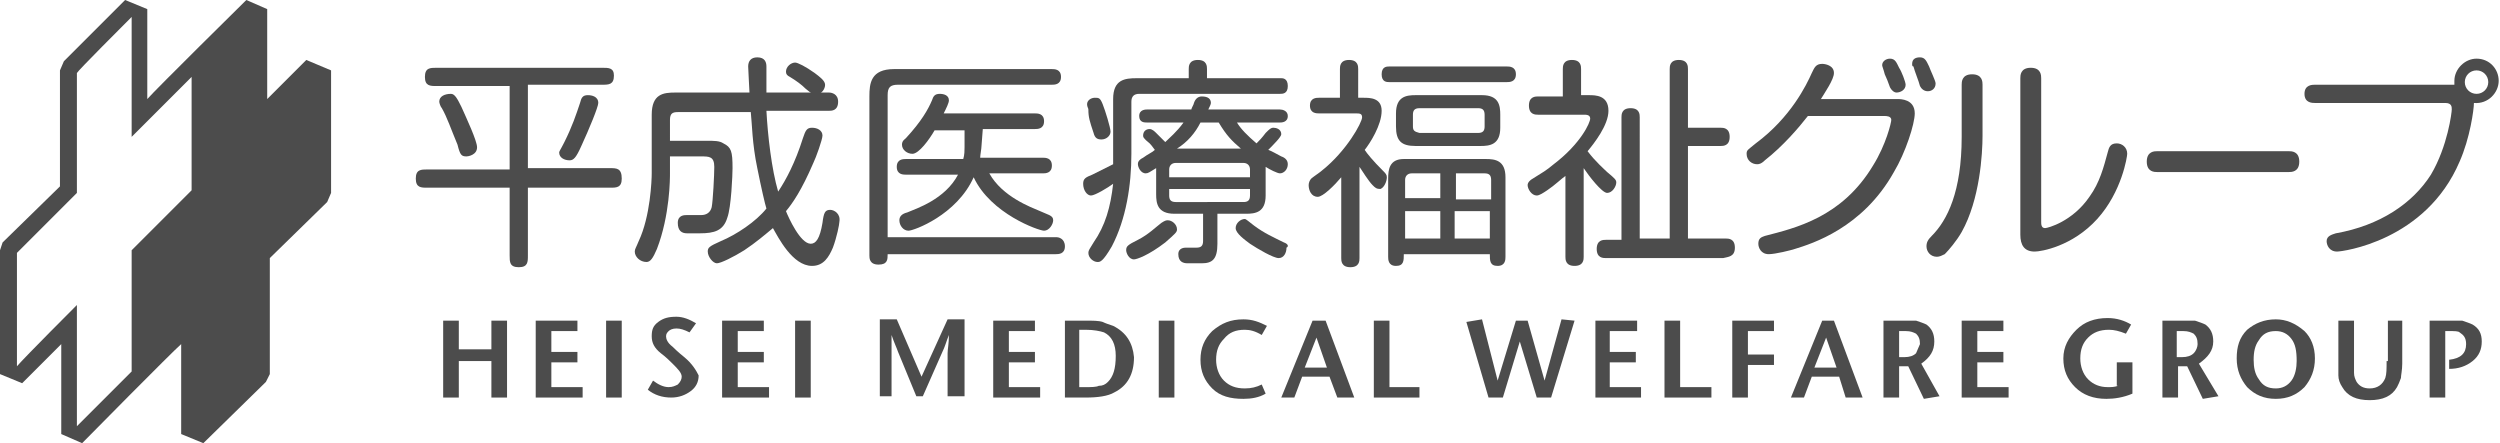
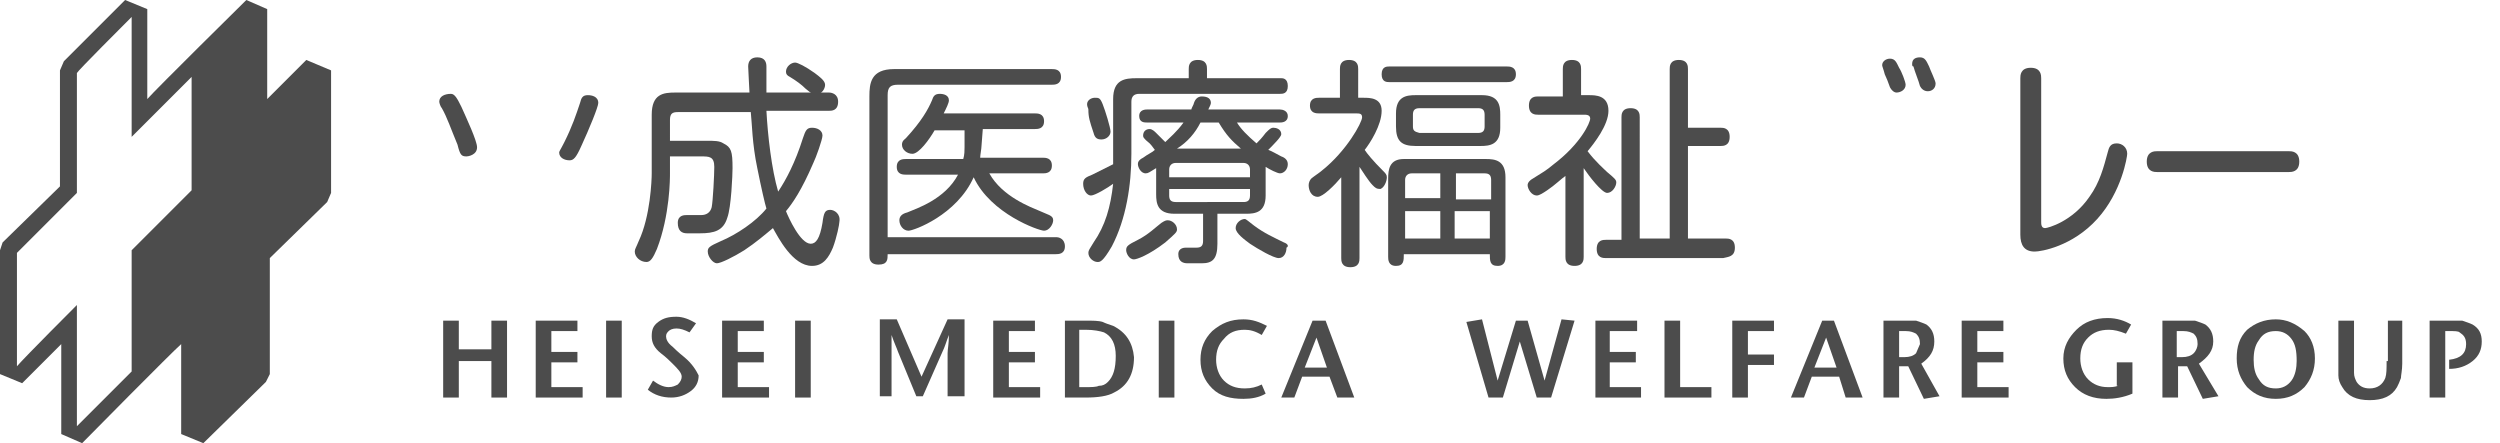
<svg xmlns="http://www.w3.org/2000/svg" version="1.1" id="レイヤー_1" x="0px" y="0px" viewBox="0 0 191.8 34" style="enable-background:new 0 0 191.8 34;" xml:space="preserve">
  <style type="text/css">
	.st0{fill:#4C4C4C;}
	.st1{fill:#009FE8;}
	.st2{fill:#4C4948;}
	.st3{fill:none;stroke:#39B382;stroke-width:0.655;stroke-miterlimit:10;}
	.st4{fill:#39B382;}
	.st5{fill:#FFFFFF;}
	.st6{fill:#FCD24D;}
	.st7{fill:#95CFB5;}
</style>
  <g>
    <path class="st0" d="M35.8,12c0.1,0,0.8-0.1,0.8-0.7c0-0.5-0.8-2.2-1.2-3.1c-0.3-0.6-0.5-1-0.8-1c-0.5,0-0.9,0.2-0.9,0.6   c0,0.1,0.1,0.4,0.2,0.5c0.4,0.7,0.7,1.6,1.2,2.8C35.3,11.9,35.4,12,35.8,12z" />
-     <path class="st0" d="M46.8,12.9h-6.3V6.5h5.7c0.5,0,0.9,0,0.9-0.7c0-0.6-0.4-0.6-0.9-0.6H33.5c-0.5,0-0.9,0-0.9,0.7   c0,0.7,0.4,0.7,0.9,0.7h5.6v6.4h-6.3c-0.5,0-0.9,0-0.9,0.7c0,0.7,0.4,0.7,0.9,0.7h6.3v5.2c0,0.5,0,0.9,0.7,0.9   c0.7,0,0.7-0.4,0.7-0.9v-5.2h6.3c0.5,0,0.9,0,0.9-0.7C47.7,12.9,47.3,12.9,46.8,12.9z" />
    <path class="st0" d="M44.5,7.9c-0.3,0.9-0.6,1.8-1.2,3c-0.3,0.6-0.4,0.7-0.4,0.8c0,0.4,0.4,0.6,0.8,0.6c0.3,0,0.5-0.2,0.9-1.1   c0.6-1.3,1.3-3,1.3-3.3c0-0.5-0.5-0.6-0.8-0.6C44.7,7.3,44.6,7.5,44.5,7.9z" />
    <path class="st0" d="M60.6,5.9c0.5,0.3,0.9,0.6,1.2,0.9c0.5,0.4,0.6,0.5,0.8,0.5c0.2,0,0.7-0.3,0.7-0.8c0-0.3-0.4-0.6-0.8-0.9   c-0.7-0.5-1.3-0.8-1.5-0.8c-0.3,0-0.7,0.3-0.7,0.7C60.3,5.7,60.4,5.8,60.6,5.9z" />
    <path class="st0" d="M63.7,16.1c-0.4,0-0.5,0.2-0.6,1c-0.2,1.2-0.5,1.6-0.9,1.6c-0.8,0-1.7-2-1.9-2.5c0.5-0.6,1.2-1.6,2.1-3.7   c0.2-0.4,0.7-1.8,0.7-2.1c0-0.4-0.4-0.6-0.8-0.6c-0.4,0-0.5,0.2-0.7,0.8c-0.6,1.9-1.3,3.2-1.9,4.1c-0.5-1.7-0.8-4.3-0.9-6.2h4.8   c0.2,0,0.7,0,0.7-0.7c0-0.6-0.5-0.7-0.7-0.7h-4.8c0-0.3,0-1.9,0-2c0-0.3-0.1-0.7-0.7-0.7c-0.5,0-0.7,0.3-0.7,0.7   c0,0.3,0.1,1.8,0.1,2h-5.7c-0.9,0-1.8,0.1-1.8,1.7v4.5c0,0.5-0.1,3.3-1,5.2c-0.2,0.5-0.3,0.6-0.3,0.8c0,0.4,0.4,0.8,0.9,0.8   c0.3,0,0.5-0.3,0.8-1c1-2.6,1-5.4,1-5.8v-1.3h2.4c0.6,0,1,0,1,0.8c0,0.6-0.1,2.6-0.2,3.1c-0.1,0.4-0.4,0.6-0.8,0.6h-1.1   c-0.2,0-0.7,0-0.7,0.6c0,0.6,0.3,0.8,0.7,0.8h1c1.1,0,1.8-0.2,2.1-1.2c0.3-0.8,0.4-3.3,0.4-3.8c0-1.3-0.1-1.6-0.7-1.9   c-0.3-0.2-0.7-0.2-1.3-0.2h-2.8V9.2c0-0.5,0.2-0.6,0.6-0.6h5.6c0.1,0.9,0.1,2.4,0.5,4.3c0.3,1.5,0.6,2.8,0.7,3.1   c-0.8,1-2.3,2-3.5,2.5c-0.9,0.4-1,0.5-1,0.8c0,0.4,0.4,0.9,0.7,0.9c0.3,0,1.3-0.5,2.1-1c0.9-0.6,1.6-1.2,2.2-1.7   c0.4,0.7,1.5,2.9,3,2.9c0.9,0,1.3-0.7,1.6-1.4c0.3-0.8,0.5-1.8,0.5-2C64.5,16.4,64,16.1,63.7,16.1z" />
    <path class="st0" d="M81.1,18.2H68.1V7.3c0-0.6,0.2-0.8,0.8-0.8h11.8c0.2,0,0.7,0,0.7-0.6s-0.5-0.6-0.7-0.6H68.6   c-1.8,0-1.9,1.1-1.9,2.1v12.2c0,0.2,0,0.7,0.7,0.7c0.7,0,0.7-0.4,0.7-0.8h12.9c0.2,0,0.7,0,0.7-0.6S81.2,18.2,81.1,18.2z" />
    <path class="st0" d="M69.6,16.3c-0.4,0.1-0.6,0.3-0.6,0.6c0,0.4,0.3,0.8,0.7,0.8c0.4,0,3.7-1.2,5-4.1c1.3,2.8,5,4.1,5.4,4.1   c0.4,0,0.7-0.5,0.7-0.8c0-0.2-0.1-0.3-0.3-0.4c-0.2-0.1-0.5-0.2-0.7-0.3c-0.7-0.3-2.9-1.1-3.9-2.9H80c0.2,0,0.7,0,0.7-0.6   c0-0.6-0.5-0.6-0.7-0.6h-4.8c0-0.2,0.1-0.7,0.1-0.9l0.1-1.3h4c0.2,0,0.7,0,0.7-0.6c0-0.6-0.5-0.6-0.7-0.6h-7c0.2-0.4,0.4-0.8,0.4-1   c0-0.4-0.4-0.5-0.7-0.5c-0.4,0-0.5,0.2-0.6,0.5c-0.3,0.7-0.8,1.6-2,2.9c-0.1,0.1-0.3,0.2-0.3,0.5c0,0.4,0.4,0.7,0.8,0.7   c0.5,0,1.3-1.1,1.7-1.8H74l0,1.3c0,0.2,0,0.6-0.1,0.9h-4.4c-0.2,0-0.7,0-0.7,0.6c0,0.6,0.5,0.6,0.7,0.6h4   C72.5,15.3,70.3,16,69.6,16.3z" />
    <path class="st0" d="M83.9,10.2c0.1,0.4,0.3,0.5,0.6,0.5c0.4,0,0.7-0.3,0.7-0.6c0-0.3-0.4-1.6-0.6-2.1c-0.2-0.5-0.3-0.5-0.6-0.5   c-0.3,0-0.6,0.2-0.6,0.5c0,0.2,0.1,0.3,0.1,0.4C83.5,9,83.6,9.3,83.9,10.2z" />
    <path class="st0" d="M83.7,15c0.3,0,1.3-0.6,1.7-0.9c-0.2,1.8-0.6,3.2-1.5,4.5c-0.3,0.5-0.4,0.6-0.4,0.8c0,0.4,0.4,0.7,0.7,0.7   c0.2,0,0.4,0,1.1-1.2c1.1-2.1,1.5-4.7,1.5-7.1V7.8c0-0.4,0.2-0.6,0.6-0.6h10.8c0.2,0,0.6,0,0.6-0.6S98.4,6,98.3,6h-5.7V5.3   c0-0.2,0-0.7-0.7-0.7c-0.7,0-0.7,0.5-0.7,0.7V6h-4c-0.9,0-1.8,0.1-1.8,1.6v4c0,0.2,0,0.6,0,1c-0.4,0.2-1,0.5-1.6,0.8   c-0.5,0.2-0.7,0.3-0.7,0.7C83.1,14.6,83.4,15,83.7,15z" />
    <path class="st0" d="M93.4,18.7v-2.3h2.2c0.7,0,1.5-0.1,1.5-1.4v-2.2c0.3,0.2,0.9,0.5,1.1,0.5c0.3,0,0.6-0.3,0.6-0.7   c0-0.3-0.2-0.5-0.5-0.6c-0.4-0.2-0.7-0.4-1-0.5c0.4-0.4,1-1,1-1.2c0-0.4-0.4-0.5-0.6-0.5c-0.2,0-0.3,0.1-0.6,0.4   c-0.3,0.4-0.5,0.6-0.7,0.8c-0.7-0.6-1.2-1.1-1.5-1.6h3.3c0.1,0,0.6,0,0.6-0.5c0-0.4-0.4-0.5-0.6-0.5h-5.5c0.1-0.2,0.2-0.4,0.2-0.5   c0-0.3-0.2-0.5-0.7-0.5c-0.3,0-0.5,0.2-0.6,0.5c0,0.1-0.2,0.4-0.2,0.5h-3.4c-0.1,0-0.6,0-0.6,0.5c0,0.5,0.4,0.5,0.6,0.5h2.8   c-0.5,0.7-1.1,1.2-1.4,1.5c-0.2-0.2-0.5-0.5-0.7-0.7c-0.1-0.1-0.3-0.3-0.5-0.3c-0.3,0-0.5,0.2-0.5,0.5c0,0.1,0,0.2,0.5,0.6   c0.1,0.1,0.1,0.1,0.4,0.5c-0.2,0.2-0.5,0.3-0.9,0.6c-0.4,0.2-0.4,0.4-0.4,0.5c0,0.2,0.2,0.7,0.6,0.7c0.2,0,0.3-0.1,0.8-0.4v2   c0,0.7,0.1,1.5,1.4,1.5h2.2v2.1c0,0.4-0.2,0.5-0.5,0.5h-0.8c-0.1,0-0.6,0-0.6,0.5c0,0.6,0.4,0.7,0.7,0.7h1.1   C93,20.2,93.4,19.9,93.4,18.7z M92.1,9.4h1.4c0.6,1,1,1.4,1.7,2h-4.9C91.1,10.9,91.7,10.2,92.1,9.4z M89.7,13   c0-0.3,0.2-0.5,0.5-0.5h5.2c0.3,0,0.5,0.2,0.5,0.5v0.6h-6.2V13z M90.2,15.5c-0.4,0-0.5-0.2-0.5-0.5v-0.5h6.2V15   c0,0.4-0.2,0.5-0.5,0.5H90.2z" />
    <path class="st0" d="M98.5,18.6c-0.8-0.4-1.5-0.7-2.3-1.3c-0.4-0.3-0.6-0.5-0.7-0.5c-0.3,0-0.7,0.3-0.7,0.7c0,0.4,0.7,0.9,1.1,1.2   c0.6,0.4,1.8,1.1,2.2,1.1c0.4,0,0.6-0.4,0.6-0.8C98.9,18.9,98.8,18.7,98.5,18.6z" />
    <path class="st0" d="M90.3,17.6c0-0.4-0.4-0.7-0.7-0.7c-0.1,0-0.2,0-0.5,0.2c-0.4,0.3-1,0.9-1.8,1.3c-0.8,0.4-0.9,0.5-0.9,0.8   c0,0.2,0.2,0.7,0.6,0.7c0.2,0,1.1-0.3,2.4-1.3C90.2,17.9,90.3,17.8,90.3,17.6z" />
    <path class="st0" d="M106.6,6.3h9c0.2,0,0.7,0,0.7-0.6c0-0.6-0.5-0.6-0.7-0.6h-9c-0.2,0-0.6,0-0.6,0.6C106,6.3,106.4,6.3,106.6,6.3   z" />
    <path class="st0" d="M106.5,13.7v6c0,0.2,0,0.7,0.6,0.7s0.6-0.4,0.6-0.9h6.6c0,0.5,0,0.9,0.6,0.9s0.6-0.5,0.6-0.7v-6.1   c0-1.3-0.8-1.4-1.5-1.4h-6.3C106.6,12.2,106.5,13,106.5,13.7z M111.6,13.3h2.3c0.3,0,0.5,0.1,0.5,0.5v1.5h-2.7V13.3z M111.6,16.2   h2.7v2.1h-2.7V16.2z M107.8,13.8c0-0.3,0.2-0.5,0.5-0.5h2.2v1.9h-2.7V13.8z M107.8,16.2h2.7v2.1h-2.7V16.2z" />
    <path class="st0" d="M106.4,13.6c0-0.2-0.1-0.3-0.3-0.5c-0.8-0.8-1.2-1.3-1.4-1.6c0.4-0.5,1.3-1.9,1.3-3c0-1-0.9-1-1.4-1h-0.4V5.3   c0-0.2,0-0.7-0.7-0.7c-0.7,0-0.7,0.5-0.7,0.7v2.2h-1.6c-0.2,0-0.7,0-0.7,0.6c0,0.6,0.5,0.6,0.7,0.6h2.8c0.3,0,0.5,0,0.5,0.3   c0,0.4-1.2,2.6-3.1,4.1c-0.1,0.1-0.7,0.5-0.8,0.6c-0.1,0.1-0.2,0.3-0.2,0.5c0,0.4,0.2,0.9,0.7,0.9c0.4,0,1.3-0.9,1.8-1.5v6.2   c0,0.2,0,0.7,0.7,0.7c0.7,0,0.7-0.5,0.7-0.7v-7c0.2,0.3,0.7,1.1,1,1.4c0.2,0.2,0.3,0.3,0.6,0.3C106.2,14.4,106.4,13.9,106.4,13.6z" />
    <path class="st0" d="M113.6,11.2c0.7,0,1.5-0.1,1.5-1.4V8.8c0-0.7-0.1-1.5-1.4-1.5h-5.1c-0.7,0-1.5,0.1-1.5,1.4v1   c0,1.1,0.4,1.5,1.5,1.5H113.6z M108.4,9.7V8.8c0-0.3,0.1-0.5,0.5-0.5h4.5c0.3,0,0.5,0.1,0.5,0.5v0.9c0,0.3-0.1,0.5-0.5,0.5h-4.5   C108.5,10.1,108.4,10,108.4,9.7z" />
    <path class="st0" d="M133.1,19c0-0.7-0.5-0.7-0.7-0.7h-2.9v-7.1h2.5c0.2,0,0.7,0,0.7-0.7c0-0.7-0.5-0.7-0.7-0.7h-2.5V5.3   c0-0.2,0-0.7-0.7-0.7c-0.7,0-0.7,0.5-0.7,0.7v13h-2.3V9c0-0.2,0-0.7-0.7-0.7c-0.7,0-0.7,0.5-0.7,0.7v9.4h-1.2c-0.2,0-0.7,0-0.7,0.7   c0,0.7,0.5,0.7,0.7,0.7h9C132.6,19.7,133.1,19.7,133.1,19z" />
    <path class="st0" d="M123.3,14.8c0.4,0,0.7-0.5,0.7-0.8c0-0.2-0.1-0.3-0.7-0.8c-0.2-0.2-0.9-0.8-1.5-1.6c0.5-0.6,1.6-2,1.6-3.1   c0-1.2-1-1.2-1.5-1.2h-0.6V5.3c0-0.2,0-0.7-0.7-0.7c-0.7,0-0.7,0.5-0.7,0.7v2.1H118c-0.2,0-0.7,0-0.7,0.7s0.5,0.7,0.7,0.7h3.5   c0.2,0,0.5,0,0.5,0.3c0,0.3-0.7,1.9-2.8,3.5c-0.6,0.5-0.8,0.6-1.6,1.1c-0.2,0.1-0.4,0.3-0.4,0.5c0,0.3,0.3,0.8,0.7,0.8   c0.2,0,0.5-0.2,0.8-0.4c0.6-0.4,1.1-0.9,1.4-1.1v6.2c0,0.2,0,0.7,0.7,0.7c0.7,0,0.7-0.5,0.7-0.7v-6.8   C121.9,13.5,122.9,14.8,123.3,14.8z" />
-     <path class="st0" d="M146.9,8.7c0-1.1-1.1-1.1-1.3-1.1h-5.9c0.3-0.5,1-1.5,1-2c0-0.6-0.7-0.7-0.9-0.7c-0.5,0-0.6,0.3-0.8,0.7   c-0.4,0.9-1.6,3.4-4.3,5.4c-0.6,0.5-0.7,0.5-0.7,0.8c0,0.5,0.4,0.8,0.8,0.8c0.1,0,0.3,0,0.6-0.3c1.4-1.1,2.6-2.5,3.3-3.4h5.9   c0.1,0,0.5,0,0.5,0.3c0,0.2-0.4,1.9-1.4,3.5c-2.4,4-6,4.8-8.3,5.4c-0.3,0.1-0.5,0.2-0.5,0.6c0,0.3,0.2,0.8,0.8,0.8   c0.5,0,1.7-0.3,2-0.4c1.3-0.4,5.2-1.6,7.6-5.9C146.2,11.7,146.9,9.5,146.9,8.7z" />
    <path class="st0" d="M145,6.7c0.1,0.2,0.3,0.4,0.5,0.4c0.3,0,0.7-0.2,0.7-0.6c0-0.2-0.3-1-0.5-1.3c-0.2-0.4-0.3-0.7-0.7-0.7   c-0.3,0-0.6,0.2-0.6,0.5c0,0.1,0.1,0.3,0.2,0.7C144.7,5.9,144.9,6.4,145,6.7z" />
    <path class="st0" d="M147.3,6.6c0.1,0.2,0.3,0.4,0.6,0.4c0.3,0,0.6-0.2,0.6-0.6c0-0.2-0.4-1-0.5-1.3c-0.2-0.4-0.3-0.7-0.7-0.7   c-0.3,0-0.6,0.1-0.6,0.5c0,0.1,0,0.2,0.1,0.2C146.9,5.5,147.2,6.2,147.3,6.6z" />
-     <path class="st0" d="M152.1,6.5c0-0.2,0-0.8-0.8-0.8c-0.8,0-0.8,0.6-0.8,0.8v4c0,4.2-1.1,6.4-2.3,7.6c-0.3,0.3-0.4,0.5-0.4,0.8   c0,0.4,0.3,0.8,0.8,0.8c0.2,0,0.4-0.1,0.6-0.2c0.3-0.3,0.9-1,1.3-1.7c1.4-2.5,1.6-6,1.6-7.4V6.5z" />
    <path class="st0" d="M163.2,11.8c0-0.5-0.4-0.8-0.8-0.8c-0.5,0-0.6,0.3-0.7,0.7c-0.3,1.1-0.6,2.3-1.4,3.4c-1.3,1.9-3.2,2.4-3.4,2.4   c-0.3,0-0.3-0.3-0.3-0.5V6c0-0.2,0-0.8-0.8-0.8C155,5.2,155,5.8,155,6v12c0,0.8,0.3,1.3,1.1,1.3c0.5,0,2.9-0.4,4.8-2.5   C162.8,14.7,163.2,12,163.2,11.8z" />
    <path class="st0" d="M176.4,12.4c0-0.8-0.6-0.8-0.8-0.8h-10.1c-0.2,0-0.8,0-0.8,0.8s0.6,0.8,0.8,0.8h10.1   C175.8,13.2,176.4,13.2,176.4,12.4z" />
-     <path class="st0" d="M190,4.5c-0.9,0-1.7,0.8-1.7,1.7c0,0.1,0,0.2,0,0.3h-10.7c-0.2,0-0.8,0-0.8,0.7c0,0.7,0.6,0.7,0.8,0.7h10   c0.5,0,0.5,0.3,0.5,0.5c0,0.2-0.3,2.8-1.6,5c-1.4,2.2-3.9,3.9-7.3,4.5c-0.3,0.1-0.7,0.2-0.7,0.6c0,0.3,0.2,0.8,0.8,0.8   c0.4,0,6.8-0.8,9.4-6.9c0.8-1.8,1.1-4,1.1-4.5c1.1,0.1,1.9-0.8,1.9-1.7S191,4.5,190,4.5z M190,7.2c-0.5,0-0.9-0.4-0.9-0.9   s0.4-0.9,0.9-0.9c0.5,0,0.9,0.4,0.9,0.9C190.9,6.8,190.5,7.2,190,7.2z" />
    <polygon class="st0" points="37.7,26.8 35.2,26.8 35.2,24.6 34,24.6 34,30.5 35.2,30.5 35.2,27.7 37.7,27.7 37.7,30.5 38.9,30.5    38.9,24.6 37.7,24.6  " />
    <polygon class="st0" points="42.3,27.8 44.3,27.8 44.3,27 42.3,27 42.3,25.4 44.3,25.4 44.3,24.6 41.1,24.6 41.1,30.5 44.7,30.5    44.7,29.7 42.3,29.7  " />
    <rect x="46.5" y="24.6" class="st0" width="1.2" height="5.9" />
    <path class="st0" d="M52.5,27.4c-0.5-0.4-0.8-0.7-0.9-0.8c-0.4-0.3-0.5-0.6-0.5-0.8c0-0.2,0.1-0.3,0.2-0.4c0.1-0.1,0.3-0.2,0.6-0.2   c0.3,0,0.6,0.1,1,0.3l0.5-0.7c-0.5-0.3-1-0.5-1.5-0.5c-0.6,0-1,0.1-1.4,0.4c-0.4,0.3-0.5,0.6-0.5,1.1c0,0.5,0.2,0.9,0.7,1.3   c0.4,0.3,0.7,0.6,0.9,0.8c0.4,0.4,0.7,0.7,0.7,1c0,0.2-0.1,0.4-0.3,0.6c-0.2,0.1-0.4,0.2-0.7,0.2c-0.4,0-0.8-0.2-1.2-0.5l-0.4,0.7   c0.5,0.4,1.1,0.6,1.8,0.6c0.6,0,1.1-0.2,1.5-0.5c0.4-0.3,0.6-0.7,0.6-1.2C53.4,28.4,53.1,27.9,52.5,27.4z" />
    <polygon class="st0" points="56.6,27.8 58.6,27.8 58.6,27 56.6,27 56.6,25.4 58.6,25.4 58.6,24.6 55.4,24.6 55.4,30.5 59,30.5    59,29.7 56.6,29.7  " />
    <rect x="61" y="24.6" class="st0" width="1.2" height="5.9" />
    <path class="st0" d="M70.7,28.9l-1.9-4.4h-1.3v5.9h0.9v-3.3c0-0.4,0-0.9,0-1.4c0.2,0.6,0.4,1,0.5,1.3l1.4,3.4h0.5l1.5-3.4   c0.2-0.4,0.3-0.8,0.5-1.3c0,0.7-0.1,1.1-0.1,1.4v3.3H74v-5.9h-1.3L70.7,28.9z" />
    <polygon class="st0" points="77.4,27.8 79.4,27.8 79.4,27 77.4,27 77.4,25.4 79.4,25.4 79.4,24.6 76.2,24.6 76.2,30.5 79.8,30.5    79.8,29.7 77.4,29.7  " />
    <path class="st0" d="M85.4,25c-0.3-0.1-0.6-0.2-0.8-0.3c-0.3-0.1-0.8-0.1-1.3-0.1h-1.6v5.9h1.6c0.9,0,1.7-0.1,2.2-0.4   c1-0.5,1.5-1.4,1.5-2.7C86.9,26.3,86.4,25.5,85.4,25z M85,29.3c-0.2,0.2-0.4,0.3-0.7,0.3c-0.2,0.1-0.6,0.1-1,0.1h-0.5v-4.4h0.5   c0.6,0,1.1,0.1,1.4,0.2c0.6,0.3,0.9,0.9,0.9,1.8C85.6,28.3,85.4,28.9,85,29.3z" />
    <rect x="88.9" y="24.6" class="st0" width="1.2" height="5.9" />
    <path class="st0" d="M95.5,25.3c0.4,0,0.8,0.1,1.3,0.4l0.4-0.7c-0.6-0.3-1.1-0.5-1.8-0.5c-1,0-1.7,0.3-2.4,0.9   c-0.6,0.6-0.9,1.3-0.9,2.2c0,0.9,0.3,1.6,0.9,2.2c0.6,0.6,1.4,0.8,2.4,0.8c0.6,0,1.2-0.1,1.7-0.4l-0.3-0.7   c-0.4,0.2-0.8,0.3-1.3,0.3c-0.7,0-1.2-0.2-1.6-0.6c-0.4-0.4-0.6-1-0.6-1.6c0-0.7,0.2-1.2,0.6-1.6C94.3,25.5,94.8,25.3,95.5,25.3z" />
    <path class="st0" d="M100.7,24.6l-2.4,5.9h1l0.6-1.6h2.1l0.6,1.6h1.3l-2.2-5.9H100.7z M100.1,28.2l0.9-2.3l0.8,2.3H100.1z" />
-     <polygon class="st0" points="106.6,24.6 105.4,24.6 105.4,30.5 108.9,30.5 108.9,29.7 106.6,29.7  " />
    <polygon class="st0" points="118.5,29.2 117.2,24.6 116.3,24.6 114.9,29.2 113.7,24.5 112.5,24.7 114.2,30.5 115.3,30.5    116.6,26.2 117.9,30.5 119,30.5 120.8,24.6 119.8,24.5  " />
    <polygon class="st0" points="123.5,27.8 125.5,27.8 125.5,27 123.5,27 123.5,25.4 125.6,25.4 125.6,24.6 122.4,24.6 122.4,30.5    125.9,30.5 125.9,29.7 123.5,29.7  " />
    <polygon class="st0" points="128.9,24.6 127.7,24.6 127.7,30.5 131.3,30.5 131.3,29.7 128.9,29.7  " />
    <polygon class="st0" points="132.9,30.5 134.1,30.5 134.1,28 136.1,28 136.1,27.2 134.1,27.2 134.1,25.4 136.1,25.4 136.1,24.6    132.9,24.6  " />
    <path class="st0" d="M139.8,24.6l-2.4,5.9h1l0.6-1.6h2.1l0.5,1.6h1.3l-2.2-5.9H139.8z M139.2,28.2l0.9-2.3l0.8,2.3H139.2z" />
    <path class="st0" d="M148.4,26.2c0-0.6-0.2-1-0.6-1.3c-0.2-0.1-0.5-0.2-0.8-0.3c-0.2,0-0.5,0-0.8,0h-1.7v5.9h1.2v-2.4h0.7l1.2,2.5   l1.2-0.2l-1.4-2.5C148.1,27.4,148.4,26.9,148.4,26.2z M147,27.1c-0.2,0.2-0.5,0.3-0.9,0.3h-0.4v-2h0.5c0.4,0,0.6,0.1,0.8,0.2   c0.2,0.2,0.3,0.4,0.3,0.8C147.2,26.6,147.1,26.9,147,27.1z" />
    <polygon class="st0" points="151.7,27.8 153.7,27.8 153.7,27 151.7,27 151.7,25.4 153.7,25.4 153.7,24.6 150.5,24.6 150.5,30.5    154.1,30.5 154.1,29.7 151.7,29.7  " />
    <path class="st0" d="M162.5,29.6c-0.3,0.1-0.5,0.1-0.8,0.1c-0.6,0-1.1-0.2-1.5-0.6c-0.4-0.4-0.6-1-0.6-1.6c0-0.7,0.2-1.2,0.6-1.6   c0.4-0.4,0.9-0.6,1.6-0.6c0.4,0,0.8,0.1,1.3,0.3l0.4-0.7c-0.5-0.3-1.1-0.5-1.8-0.5c-1,0-1.8,0.3-2.4,0.9c-0.6,0.6-1,1.3-1,2.2   c0,0.9,0.3,1.6,0.9,2.2c0.6,0.6,1.4,0.9,2.4,0.9c0.6,0,1.3-0.1,2-0.4v-2.4h-1.2V29.6z" />
    <path class="st0" d="M169.8,26.2c0-0.6-0.2-1-0.6-1.3c-0.2-0.1-0.5-0.2-0.8-0.3c-0.2,0-0.5,0-0.8,0h-1.7v5.9h1.2v-2.4h0.7l1.2,2.5   l1.2-0.2l-1.5-2.5C169.4,27.4,169.8,26.9,169.8,26.2z M168.3,27.1c-0.2,0.2-0.5,0.3-0.9,0.3H167v-2h0.5c0.4,0,0.6,0.1,0.8,0.2   c0.2,0.2,0.3,0.4,0.3,0.8C168.6,26.6,168.5,26.9,168.3,27.1z" />
    <path class="st0" d="M174.6,24.5c-0.9,0-1.6,0.3-2.2,0.8c-0.6,0.6-0.8,1.3-0.8,2.2c0,0.9,0.3,1.6,0.8,2.2c0.6,0.6,1.3,0.9,2.2,0.9   c0.9,0,1.6-0.3,2.2-0.9c0.5-0.6,0.8-1.3,0.8-2.2c0-0.9-0.3-1.6-0.8-2.1C176.1,24.8,175.4,24.5,174.6,24.5z M175.8,29.2   c-0.3,0.4-0.7,0.6-1.2,0.6c-0.6,0-1-0.2-1.3-0.7c-0.3-0.4-0.4-0.9-0.4-1.5c0-0.6,0.1-1.1,0.4-1.5c0.3-0.5,0.7-0.7,1.3-0.7   c0.5,0,0.9,0.2,1.2,0.6c0.3,0.4,0.4,0.9,0.4,1.7C176.2,28.2,176.1,28.8,175.8,29.2z" />
    <path class="st0" d="M183.1,27.7c0,0.6,0,1-0.1,1.3c-0.2,0.5-0.6,0.8-1.2,0.8c-0.5,0-0.8-0.2-1-0.5c-0.1-0.2-0.2-0.4-0.2-0.7   c0-0.1,0-0.4,0-0.8v-3.2h-1.2v3.3c0,0.4,0,0.8,0,0.9c0,0.3,0.1,0.6,0.3,0.9c0.4,0.7,1.1,1,2.1,1c1,0,1.7-0.3,2.1-1   c0.1-0.2,0.2-0.4,0.3-0.7c0-0.2,0.1-0.6,0.1-1.1v-3.3h-1.1V27.7z" />
    <path class="st0" d="M189.7,24.9c-0.2-0.1-0.5-0.2-0.8-0.3c-0.2,0-0.5,0-0.9,0h-1.6v5.9h1.2v-5.1h0.3c0.4,0,0.7,0,0.8,0.1   c0.3,0.2,0.5,0.4,0.5,0.9c0,0.7-0.4,1.1-1.3,1.2v0.7c0.7,0,1.3-0.2,1.8-0.6c0.5-0.4,0.7-0.9,0.7-1.5   C190.4,25.6,190.2,25.2,189.7,24.9z" />
    <path class="st0" d="M23.5,4.6c0,0-2.4,2.4-3,3c0-0.9,0-6.9,0-6.9L18.9,0c0,0-7,6.9-7.6,7.6c0-0.9,0-6.9,0-6.9L9.6,0L9.5,0.1   L4.9,4.7L4.6,5.4c0,0,0,8.7,0,8.9c-0.1,0.1-4.4,4.3-4.4,4.3L0,19.2l0,9.5l1.7,0.7c0,0,2.4-2.4,3-3c0,0.9,0,6.9,0,6.9L6.3,34   c0,0,6.9-7,7.6-7.6c0,0.9,0,6.9,0,6.9l1.7,0.7l4.8-4.7l0.3-0.6c0,0,0-8.7,0-8.9c0.1-0.1,4.4-4.3,4.4-4.3l0.3-0.7l0-9.4L23.5,4.6z    M14.7,14.6c-0.1,0.1-4.6,4.6-4.6,4.6s0,9.1,0,9.3c-0.1,0.1-3.6,3.6-4.2,4.2c0-0.9,0-9.3,0-9.3s-4,4-4.6,4.7c0-0.9,0-8.5,0-8.7   c0.1-0.1,4.6-4.6,4.6-4.6s0-9.1,0-9.2C6,5.4,9.5,1.9,10.1,1.3c0,0.9,0,9.2,0,9.2s4-4,4.6-4.6C14.7,6.8,14.7,14.4,14.7,14.6z" />
  </g>
</svg>